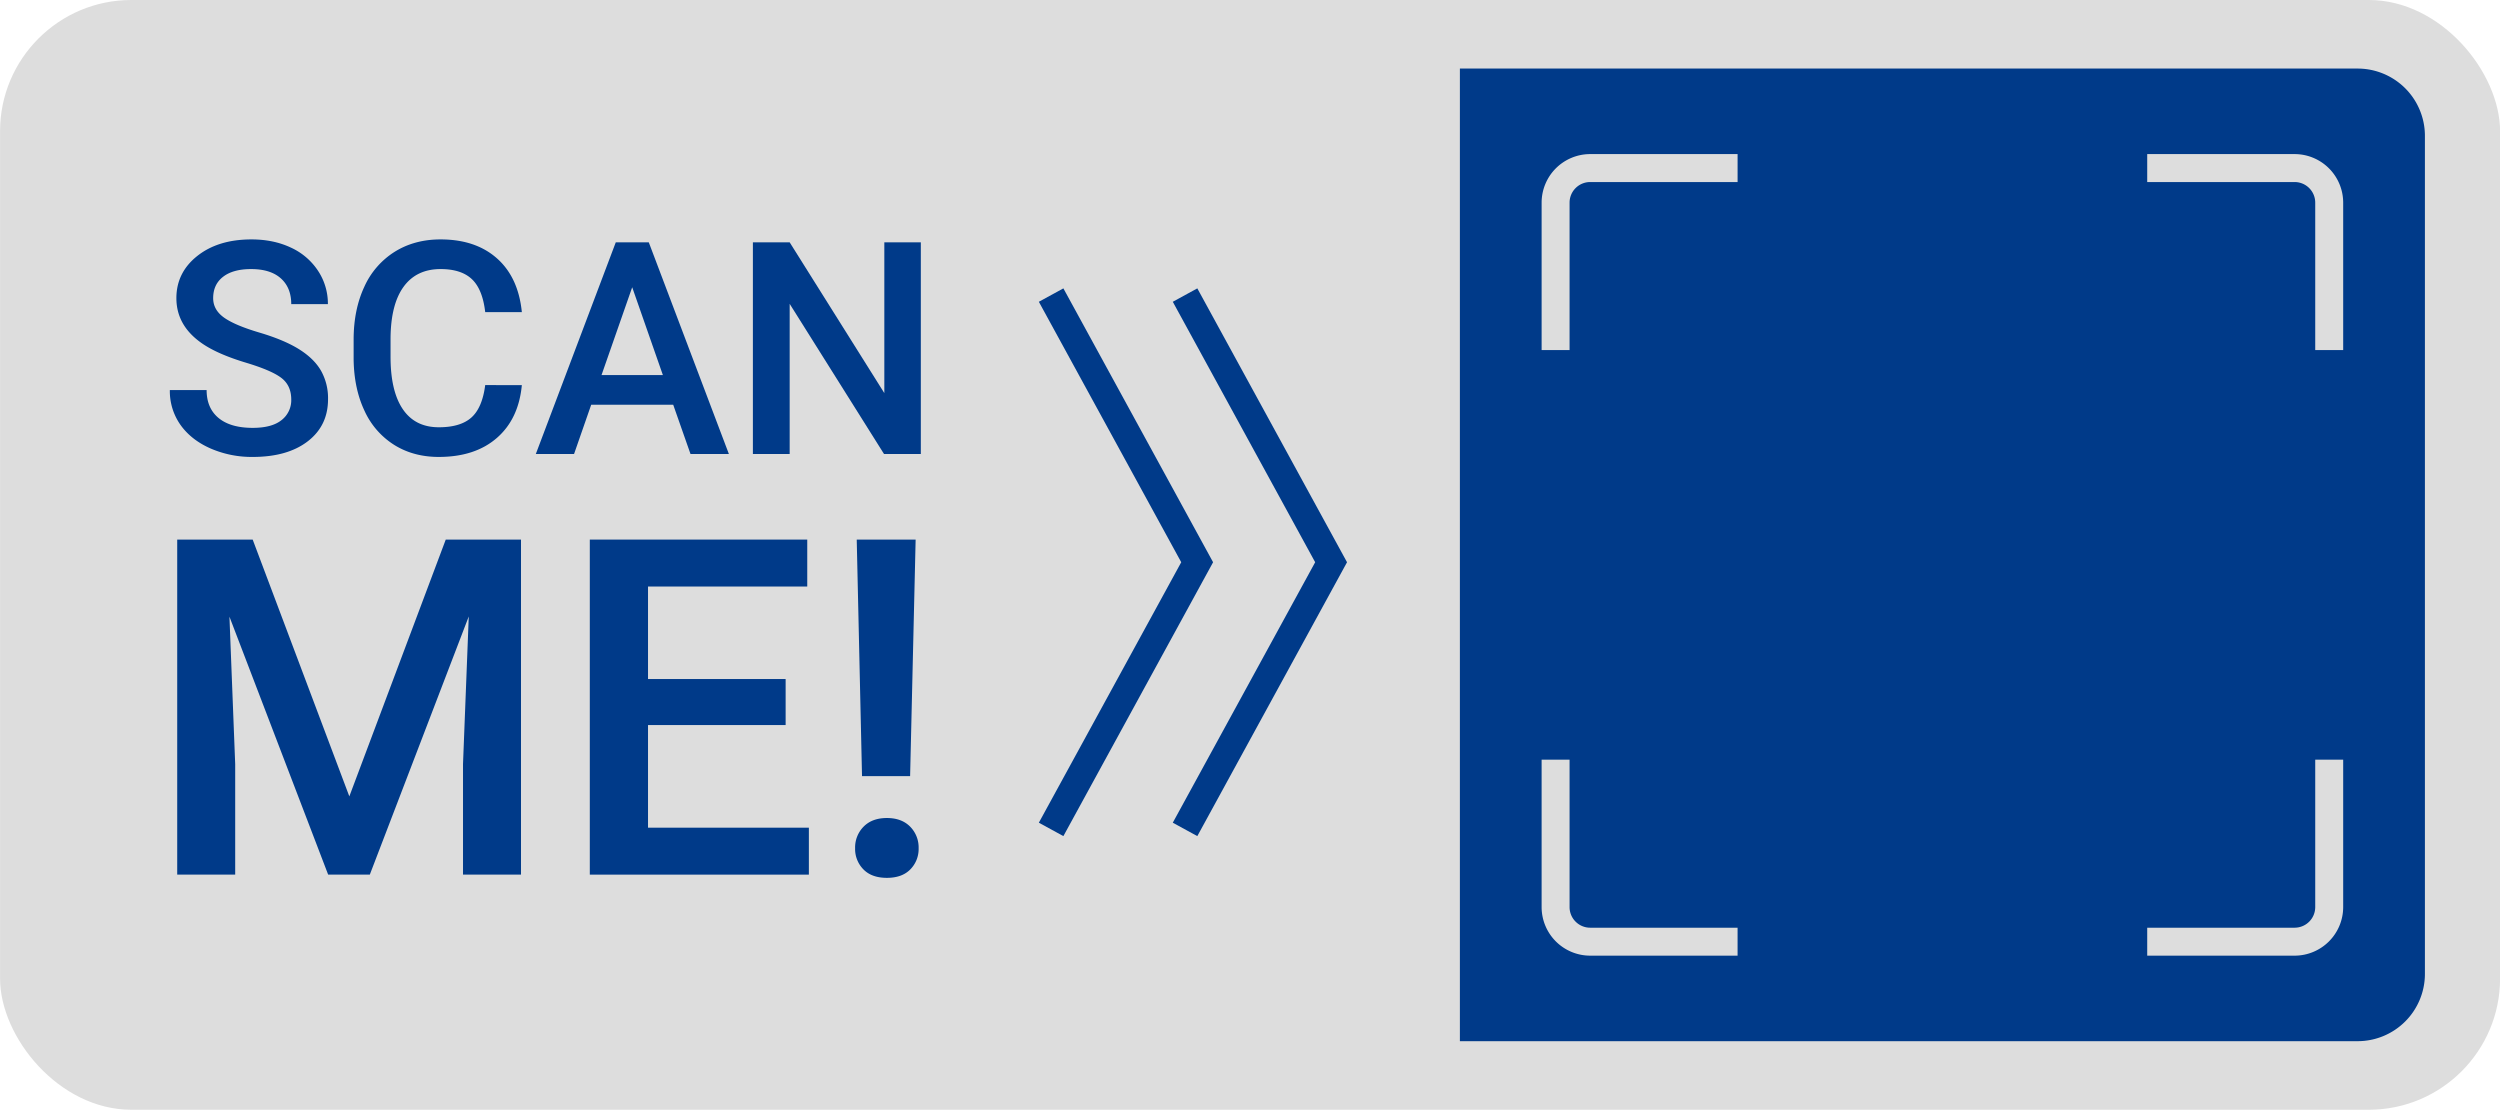
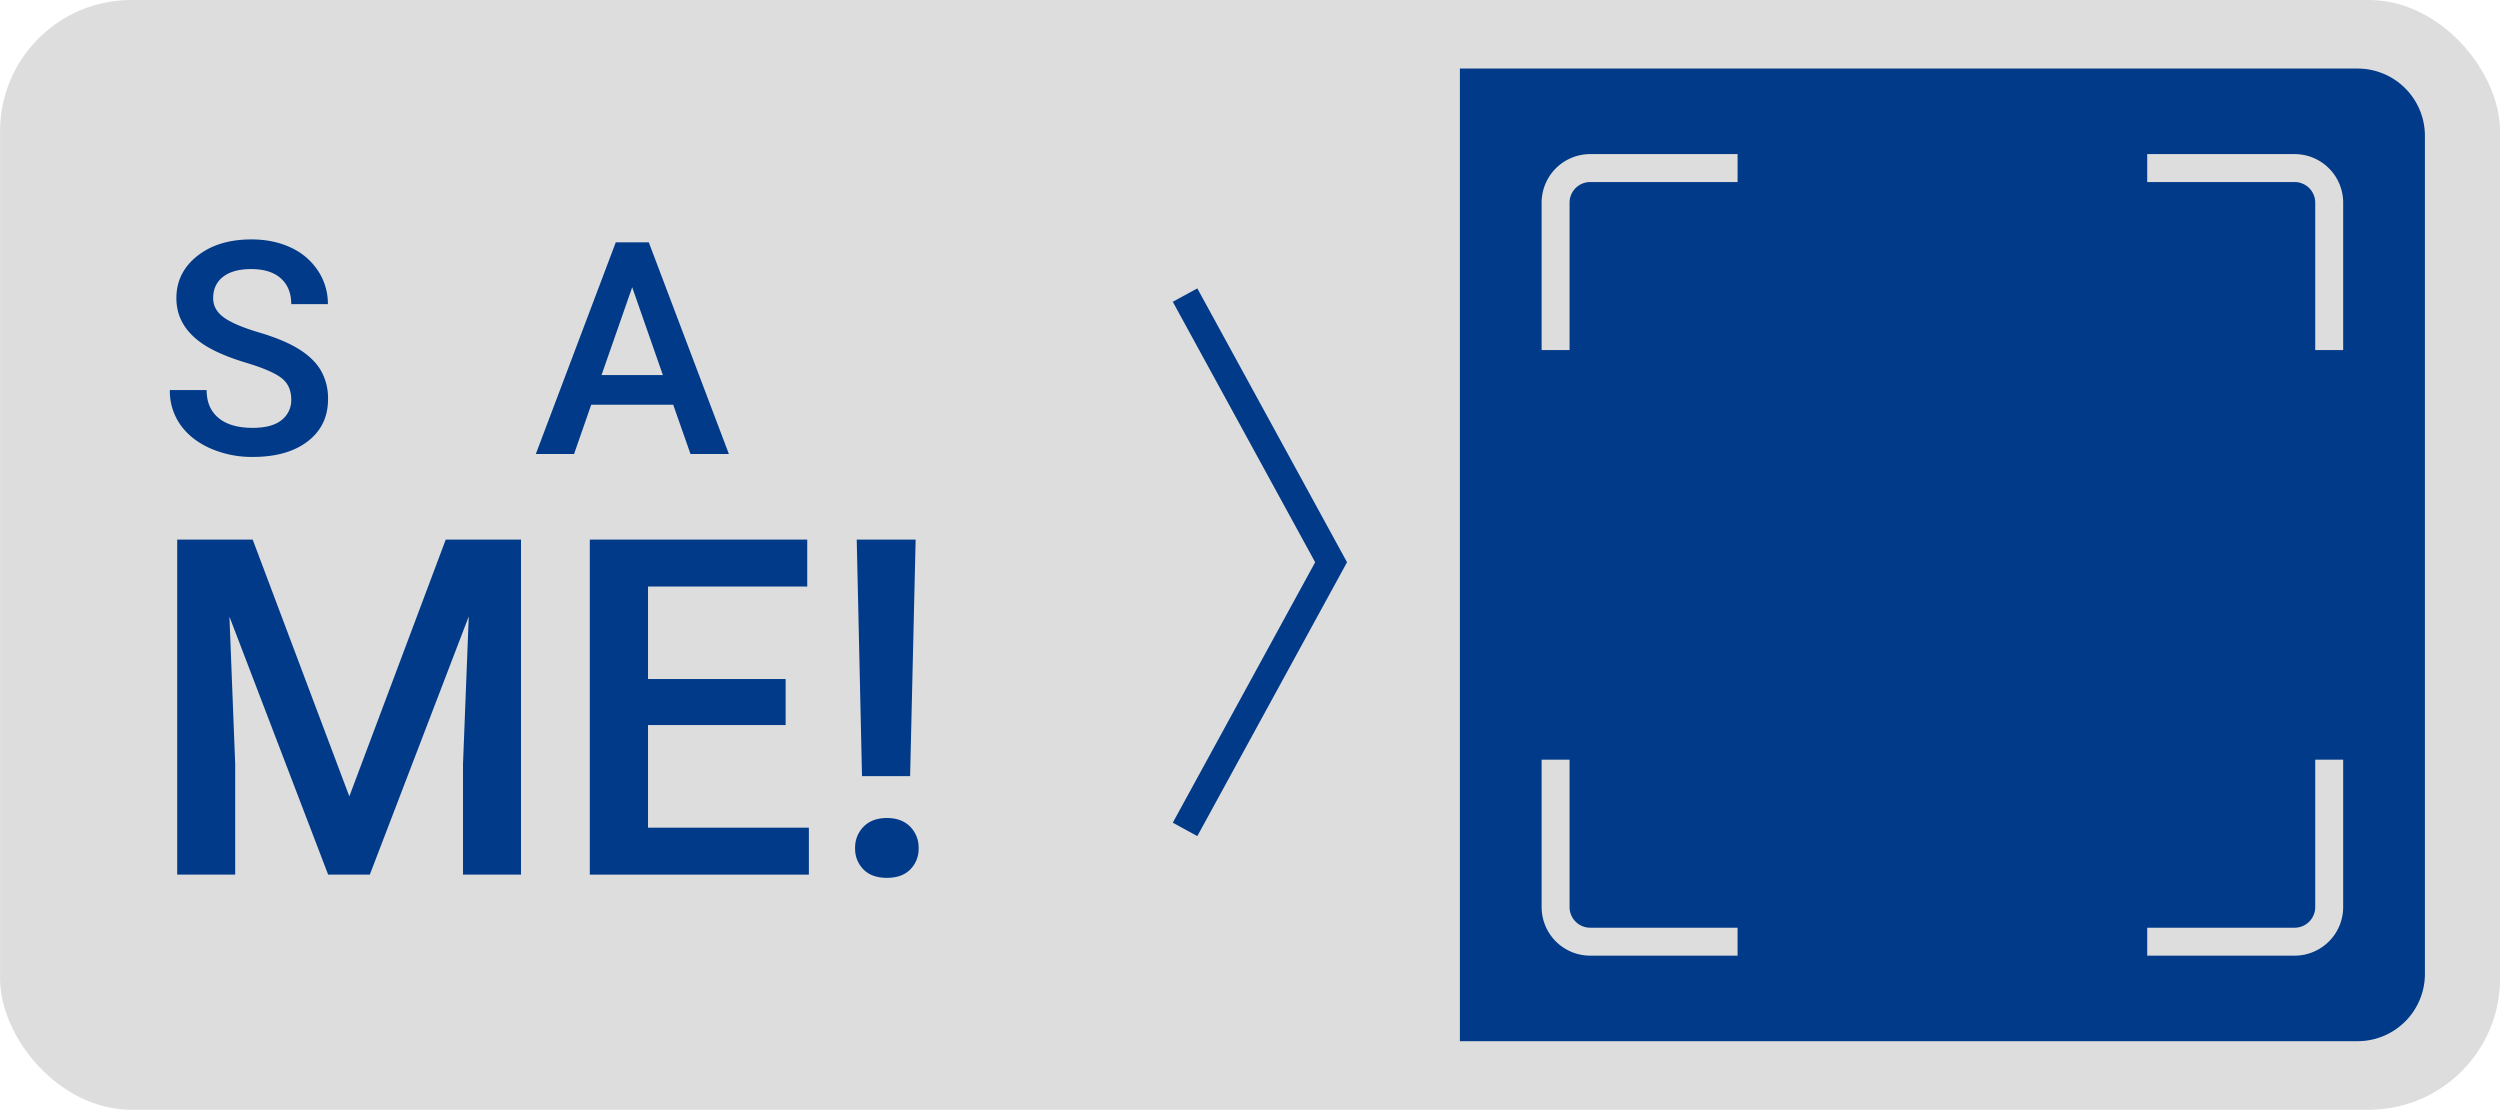
<svg xmlns="http://www.w3.org/2000/svg" data-name="Layer 1" fill="#dddddd" height="794" preserveAspectRatio="xMidYMid meet" version="1" viewBox="100.2 603.0 1788.7 794.0" width="1788.7" zoomAndPan="magnify">
  <g id="change1_1">
    <rect height="794.006" rx="93.962" ry="93.962" width="1788.728" x="100.233" y="602.997" />
  </g>
  <g id="change2_1">
    <path d="M1787.028,652.059H1144.719v695.883h642.309a48.148,48.148,0,0,0,48.148-48.148V700.207A48.149,48.149,0,0,0,1787.028,652.059Z" fill="#003a89" />
  </g>
  <g id="change2_2">
    <path d="M308.581,888.835q0-9.987-7.022-15.4t-25.331-10.923Q257.916,857,247.1,850.24q-20.7-13-20.7-33.914,0-18.308,14.928-30.168t38.751-11.86q15.812,0,28.192,5.826a46.293,46.293,0,0,1,19.454,16.593,42.564,42.564,0,0,1,7.074,23.875H308.581q0-11.762-7.438-18.417t-21.274-6.655q-12.9,0-20.026,5.491t-7.126,15.333q0,8.29,7.7,13.831T285.8,840.95q17.684,5.232,28.4,11.942t15.708,15.4a40.1,40.1,0,0,1,4.994,20.338q0,18.935-14.512,30.117t-39.375,11.183a73.988,73.988,0,0,1-30.221-6.086q-13.786-6.086-21.43-16.8a41.866,41.866,0,0,1-7.646-24.967h26.319q0,12.9,8.531,19.974t24.447,7.074q13.732,0,20.65-5.566A17.956,17.956,0,0,0,308.581,888.835Z" fill="#003a89" />
  </g>
  <g id="change2_3">
-     <path d="M473.572,878.536q-2.29,24.241-17.893,37.815t-41.508,13.576q-18.1,0-31.885-8.583a56.321,56.321,0,0,1-21.274-24.4q-7.49-15.812-7.8-36.722V846.079q0-21.43,7.594-37.763A57.237,57.237,0,0,1,382.6,783.14q14.2-8.841,32.821-8.843,25.069,0,40.364,13.576t17.789,38.439H447.356q-1.872-16.331-9.519-23.563t-22.418-7.23q-17.165,0-26.372,12.547t-9.415,36.809v13.433q0,24.572,8.791,37.485T414.171,908.7q15.5,0,23.3-6.97t9.883-23.2Z" fill="#003a89" />
-   </g>
+     </g>
  <g id="change2_4">
    <path d="M581.867,892.58H523.194l-12.275,35.266h-27.36l57.216-151.467H564.39l57.32,151.467H594.247Zm-51.287-21.222h43.9l-21.95-62.834Z" fill="#003a89" />
  </g>
  <g id="change2_5">
-     <path d="M759.03,927.846H732.71L665.195,820.383V927.846H638.875V776.379h26.319l67.724,107.879V776.379H759.03Z" fill="#003a89" />
-   </g>
+     </g>
  <g id="change2_6">
    <path d="M280.992,989.062,350.141,1172.8l68.984-183.739h53.837v239.716H431.473v-79.027l4.116-105.7-70.8,184.727h-29.8l-70.631-184.562,4.116,105.535v79.027H226.99V989.062Z" fill="#003a89" />
  </g>
  <g id="change2_7">
    <path d="M662.3,1121.762H563.844v73.43H678.928v33.586H522.19V989.062H677.775v33.586H563.844v66.186H662.3Z" fill="#003a89" />
  </g>
  <g id="change2_8">
    <path d="M712.02,1209.927a21.12,21.12,0,0,1,6.092-15.5q6.089-6.151,16.629-6.151t16.628,6.151a21.13,21.13,0,0,1,6.092,15.5,20.732,20.732,0,0,1-5.927,15.088q-5.927,6.066-16.793,6.069t-16.793-6.069A20.732,20.732,0,0,1,712.02,1209.927Zm39.349-51.615h-34.41l-3.787-169.25H755.32Z" fill="#003a89" />
  </g>
  <g id="change1_2">
    <path d="M1776.7,853.458h-20V747.981a14.75,14.75,0,0,0-14.733-14.733H1636.49v-20h105.477a34.772,34.772,0,0,1,34.733,34.733Z" />
  </g>
  <g id="change1_3">
    <path d="M1223.2,853.458h-20V747.981a34.772,34.772,0,0,1,34.733-34.733h105.477v20H1237.929a14.75,14.75,0,0,0-14.733,14.733Z" />
  </g>
  <g id="change1_4">
    <path d="M1741.967,1286.752H1636.49v-20h105.477a14.75,14.75,0,0,0,14.733-14.733V1146.542h20v105.477A34.772,34.772,0,0,1,1741.967,1286.752Z" />
  </g>
  <g id="change1_5">
    <path d="M1343.406,1286.752H1237.929a34.772,34.772,0,0,1-34.733-34.733V1146.542h20v105.477a14.75,14.75,0,0,0,14.733,14.733h105.477Z" />
  </g>
  <g id="change2_9">
-     <path d="M861.025 1201.22L843.477 1191.626 945.349 1005.272 843.477 818.918 861.025 809.325 968.142 1005.272 861.025 1201.22z" fill="#003a89" />
+     <path d="M861.025 1201.22z" fill="#003a89" />
  </g>
  <g id="change2_10">
    <path d="M956.854 1201.22L939.305 1191.626 1041.177 1005.272 939.305 818.918 956.854 809.325 1063.97 1005.272 956.854 1201.22z" fill="#003a89" />
  </g>
</svg>